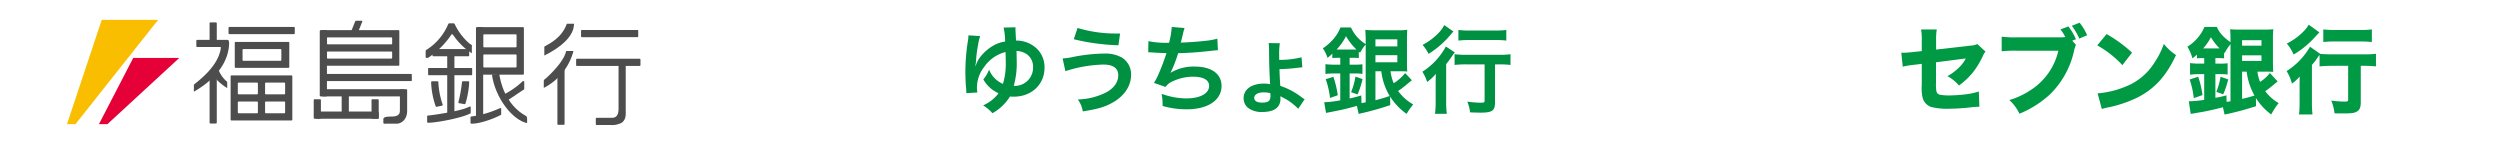
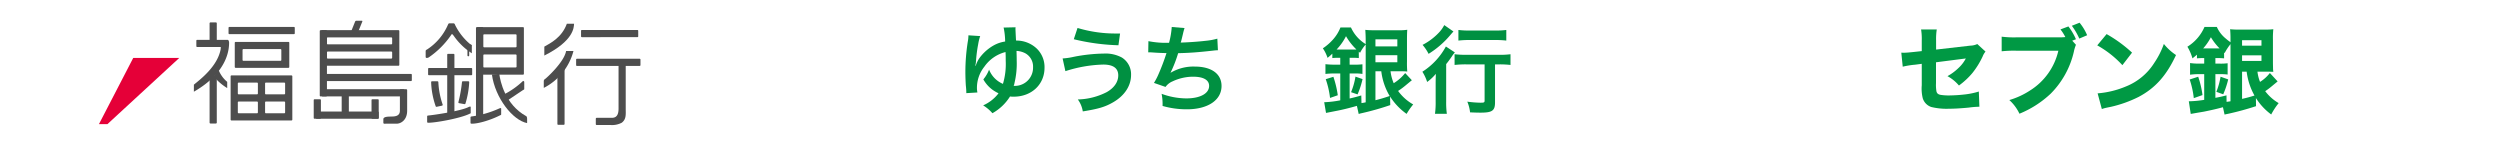
<svg xmlns="http://www.w3.org/2000/svg" viewBox="0 0 680 40">
  <g id="atm_store02-pc">
    <path d="M266.612,9.814a13.479,13.479,0,0,0-.546,2.21,37.356,37.356,0,0,0-.598,4.68c0,.104-.078.572-.078.702a1.416,1.416,0,0,0-.078.494l.078.025a7.322,7.322,0,0,1,1.118-2.262,12.229,12.229,0,0,1,3.614-3.224,9.005,9.005,0,0,1,3.276-1.145,18.29,18.29,0,0,0-.416-3.796l3.25-.078a3.911,3.911,0,0,0-.026.468c0,.13.104,2.366.156,3.146a8.01,8.01,0,0,1,5.694,2.236,6.995,6.995,0,0,1,2.054,5.147c0,4.576-3.536,7.879-8.398,7.879a6.538,6.538,0,0,1-.988-.053,13.242,13.242,0,0,1-4.784,4.551,10.832,10.832,0,0,0-2.522-2.132,10.74,10.74,0,0,0,4.056-3.12.624.624,0,0,1,.13-.183,4.543,4.543,0,0,1-.728-.364,8.699,8.699,0,0,1-3.406-3.405,9.28,9.28,0,0,0,1.56-2.652,6.982,6.982,0,0,0,3.77,3.874,18.709,18.709,0,0,0,.754-6.292c0-.937,0-1.509-.052-2.366a10.009,10.009,0,0,0-5.772,4.004,9.192,9.192,0,0,0-2.002,5.643,6.253,6.253,0,0,0,.13,1.352l-3.016.183a18.57,18.57,0,0,0-.13-2.028c-.078-1.118-.13-2.601-.13-3.822a53.575,53.575,0,0,1,.65-8.112A9.614,9.614,0,0,0,263.414,9.605Zm9.932,6.682a22.473,22.473,0,0,1-.598,6.059,3.009,3.009,0,0,1-.234.806,8.519,8.519,0,0,0,.858-.026,4.946,4.946,0,0,0,4.42-5.069,4.117,4.117,0,0,0-2.054-3.744,5.787,5.787,0,0,0-2.444-.677C276.518,14.831,276.544,15.482,276.544,16.496Z" fill="#009041" />
    <path d="M289.032,15.898a17.772,17.772,0,0,0,3.017-.442,45.412,45.412,0,0,1,8.164-.884,9.375,9.375,0,0,1,4.914,1.066,5.351,5.351,0,0,1,2.522,4.758c0,2.964-1.794,5.668-4.94,7.462-2.132,1.223-3.952,1.769-8.19,2.444a7.421,7.421,0,0,0-1.352-3.25,18.148,18.148,0,0,0,7.827-1.977c2.054-1.144,3.172-2.781,3.172-4.576,0-1.949-1.378-2.938-4.082-2.938a36.359,36.359,0,0,0-10.296,1.794ZM293.088,7.603A35.612,35.612,0,0,0,303.931,9.112h.728L304.216,12.31a57.68,57.68,0,0,1-12.142-1.639Z" fill="#009041" />
    <path d="M312.37,11.192a23.952,23.952,0,0,0,5.616.441,22.314,22.314,0,0,0,.728-4.29l3.484.286a14.632,14.632,0,0,0-.416,1.508c-.468,1.95-.468,1.95-.624,2.444,1.977-.052,4.915-.26,6.63-.468a17.683,17.683,0,0,0,3.328-.599l.156,3.146c-.598.026-.832.052-1.508.13-3.77.416-6.058.599-9.308.676a34.567,34.567,0,0,1-2.054,5.278v.053a12.092,12.092,0,0,1,6.552-1.69c4.576,0,7.306,1.976,7.306,5.278,0,3.848-3.718,6.344-9.412,6.344a23.728,23.728,0,0,1-6.63-.91,14.775,14.775,0,0,0-.26-3.302,19.787,19.787,0,0,0,6.708,1.248c3.77,0,6.214-1.326,6.214-3.406,0-1.612-1.56-2.496-4.368-2.496a13.137,13.137,0,0,0-5.59,1.274,4.404,4.404,0,0,0-1.898,1.508l-3.146-1.092a17.53,17.53,0,0,0,1.222-2.34,58.948,58.948,0,0,0,2.184-5.772c-1.378-.026-2.548-.078-3.926-.183-.364-.025-.624-.025-.832-.025h-.208Z" fill="#009041" />
-     <path d="M347.938,15.82v.468a24.75,24.75,0,0,0,6.084-.702l.208,2.73c-.39.025-.39.025-1.534.156-1.82.208-2.912.285-4.68.338.052,1.82.156,3.796.234,4.55a19.576,19.576,0,0,1,5.928,3.198c.26.156.39.26.676.442L353.112,29.6a14.655,14.655,0,0,0-4.238-3.094,3.437,3.437,0,0,1-.416-.234c-.026-.026-.026-.026-.182-.104v.546a3.464,3.464,0,0,1-.468,2.002c-.702,1.144-2.236,1.742-4.42,1.742a6.117,6.117,0,0,1-3.952-1.145,3.354,3.354,0,0,1-1.17-2.6c0-2.444,2.158-3.979,5.59-3.979a7.526,7.526,0,0,1,1.638.182,2.94,2.94,0,0,1-.052-.493c-.208-4.03-.208-4.03-.26-8.789a12.795,12.795,0,0,0-.104-1.924l3.042.052a17.56,17.56,0,0,0-.182,3.12Zm-4.264,9.309c-1.534,0-2.522.598-2.522,1.508,0,.832.754,1.273,2.158,1.273,1.664,0,2.262-.493,2.262-1.819a4.082,4.082,0,0,0-.052-.754A7.173,7.173,0,0,0,343.674,25.128Z" fill="#009041" />
    <path d="M378.228,19.382a11.613,11.613,0,0,0,.858,3.25,12.155,12.155,0,0,0,3.12-2.757l1.82,1.95c-.416.338-.416.338-1.612,1.326a20.69,20.69,0,0,1-2.132,1.586,12.811,12.811,0,0,0,4.108,3.666,19.024,19.024,0,0,0-1.794,2.574,16.825,16.825,0,0,1-4.499-4.732l.052,2.341a74.784,74.784,0,0,1-7.696,2.184,7.351,7.351,0,0,0-.884.234l-.494-2.21c-1.768.52-4.056,1.092-5.772,1.404-.884.182-2.262.441-2.626.52l-.494-2.912a27.478,27.478,0,0,0,4.368-.52V19.98h-1.508a22.422,22.422,0,0,0-2.522.13V17.457a21.567,21.567,0,0,0,2.548.13h1.482V15.715h-.572a15.116,15.116,0,0,0-1.586.078V14.597c-.546.521-.729.677-1.3,1.145a10.073,10.073,0,0,0-1.274-2.6,13.976,13.976,0,0,0,2.73-2.366,10.969,10.969,0,0,0,2.054-3.303h2.86a10.251,10.251,0,0,0,4.004,4.524V10.879c0-1.092-.052-1.976-.104-2.756a21.229,21.229,0,0,0,2.496.104h6.5a13.698,13.698,0,0,0,2.418-.13c-.052.65-.078,1.301-.078,2.887v5.771a25.824,25.824,0,0,0,.078,2.704,18.645,18.645,0,0,0-1.924-.077ZM361.77,26.636a23.584,23.584,0,0,0-1.17-5.097l2.08-.649a26.948,26.948,0,0,1,1.196,5.018Zm2.21-13.156h4.082a8.518,8.518,0,0,0,.884-.026,16.091,16.091,0,0,1-2.834-3.614,15.004,15.004,0,0,1-2.574,3.641ZM367.1,26.792c1.222-.286,1.69-.391,3.172-.832l.052,2.08a11.578,11.578,0,0,0,1.144-.208V12.101a10.861,10.861,0,0,0-1.534,2.263l-.338-.312v1.742a14.937,14.937,0,0,0-1.612-.078H367.1v1.872h1.326a15.573,15.573,0,0,0,2.158-.104v2.626a12.359,12.359,0,0,0-2.158-.13H367.1Zm.39-1.717a18.902,18.902,0,0,0,1.196-4.238l1.924.677a22.342,22.342,0,0,1-1.352,4.16Zm6.63-12.454h5.955V10.698h-5.955Zm0,4.316h5.955V15.013h-5.955Zm0,2.444v7.878c1.456-.364,2.132-.572,3.875-1.145a17.151,17.151,0,0,1-2.288-6.733Z" fill="#009041" />
    <path d="M390.499,23.1c0-1.092,0-1.248.052-3.017a12.811,12.811,0,0,1-2.366,2.211,11.916,11.916,0,0,0-1.3-2.782,18.64,18.64,0,0,0,6.396-6.864l2.444,1.611a9.271,9.271,0,0,0-.858,1.145c-.598.857-.832,1.196-1.508,2.028V27.676a22.374,22.374,0,0,0,.182,3.276h-3.224a22.454,22.454,0,0,0,.182-3.303Zm4.836-14.534c-.286.312-.286.312-.78.884a24.839,24.839,0,0,1-5.98,5.2,11.805,11.805,0,0,0-1.638-2.444,16.401,16.401,0,0,0,4.654-3.562,9.105,9.105,0,0,0,1.248-1.819Zm3.51,8.943a27.702,27.702,0,0,0-3.198.156V14.753a26.566,26.566,0,0,0,3.198.156H407.686a22.803,22.803,0,0,0,3.172-.156v2.912a27.054,27.054,0,0,0-3.094-.156h-1.118V27.858c0,2.236-.754,2.782-3.9,2.782-.884,0-1.664-.025-2.886-.078a10.473,10.473,0,0,0-.754-2.912,30.424,30.424,0,0,0,3.536.286c1.04,0,1.17-.052,1.17-.624V17.509Zm-2.158-9.359a22.367,22.367,0,0,0,3.042.155h7.02a22.139,22.139,0,0,0,2.964-.155v2.886a25.464,25.464,0,0,0-2.912-.156h-7.072a26.511,26.511,0,0,0-3.042.156Z" fill="#009041" />
    <path d="M522.717,11.04a15.871,15.871,0,0,0-.182-3.017h4.265a16.549,16.549,0,0,0-.182,2.938v2.522l9.282-1.066a4.703,4.703,0,0,0,1.924-.441l2.236,2.054a4.612,4.612,0,0,0-.78,1.326,22.236,22.236,0,0,1-2.782,4.498,20.157,20.157,0,0,1-3.666,3.406,10.86,10.86,0,0,0-3.12-2.548,13.895,13.895,0,0,0,2.964-2.185,9.546,9.546,0,0,0,2.028-2.626l-8.112,1.04v5.694a10.355,10.355,0,0,0,.104,2.105c.104.624.442.937,1.17,1.066a14.185,14.185,0,0,0,2.288.156,41.32,41.32,0,0,0,4.602-.312,20.066,20.066,0,0,0,3.484-.754l.156,4.135a24.077,24.077,0,0,0-2.886.233c-2.132.208-3.978.312-5.408.312a17.507,17.507,0,0,1-4.784-.469,3.628,3.628,0,0,1-2.34-2.418,11.143,11.143,0,0,1-.26-3.51V17.359l-1.768.233a22.286,22.286,0,0,0-3.406.547l-.39-3.822c.338.025.624.025.78.025.52,0,1.404-.078,2.626-.208l2.158-.233Z" fill="#094" />
    <path d="M564.658,12.184a10.199,10.199,0,0,0-.572,1.898,23.655,23.655,0,0,1-6.318,11.414,27.552,27.552,0,0,1-8.476,5.435,11.81,11.81,0,0,0-2.756-3.718,21.11,21.11,0,0,0,5.59-2.574,17.319,17.319,0,0,0,7.748-10.843H548.485a30.493,30.493,0,0,0-4.03.156V9.974a26.536,26.536,0,0,0,4.083.183h11.804a12.888,12.888,0,0,0,1.43-.078A12.862,12.862,0,0,0,560.446,7.998l2.158-.807a16.178,16.178,0,0,1,2.054,3.484l-1.014.391Zm.988-6.006a13.69,13.69,0,0,1,2.054,3.406l-2.132.91a17.818,17.818,0,0,0-2.028-3.484Z" fill="#094" />
    <path d="M572.998,9.272a36.457,36.457,0,0,1,6.917,5.045l-2.626,3.406a27.464,27.464,0,0,0-6.838-5.383ZM570.554,25.393a24.866,24.866,0,0,0,7.748-1.898,16.155,16.155,0,0,0,7.645-6.37,22.514,22.514,0,0,0,2.626-5.174,14.136,14.136,0,0,0,3.302,3.016c-2.574,5.564-5.642,8.997-10.166,11.389a33.014,33.014,0,0,1-7.566,2.704c-.65.13-.65.13-1.144.234a9.535,9.535,0,0,0-1.3.363Z" fill="#094" />
    <path d="M614.027,19.491a11.025,11.025,0,0,0,.702,2.782,10.135,10.135,0,0,0,2.678-2.418l2.106,2.288c-.338.286-.338.286-1.508,1.248a18.58,18.58,0,0,1-1.872,1.404,12.322,12.322,0,0,0,3.666,3.25,18.201,18.201,0,0,0-2.028,3.094,16.492,16.492,0,0,1-4.16-4.472l.026,2.21a75.533,75.533,0,0,1-7.619,2.08c-.52.104-.52.104-.936.208l-.442-2.002c-1.586.441-3.094.779-5.122,1.195-.312.053-.312.053-1.222.208-.182.026-2.08.364-2.418.416l-.52-3.432a28.635,28.635,0,0,0,4.186-.391V20.166H598.271a18.019,18.019,0,0,0-2.574.156V17.151a17.658,17.658,0,0,0,2.6.156h1.248V15.798h-.442a14.125,14.125,0,0,0-1.534.078V14.863c-.52.468-.676.572-1.222,1.014a12.89,12.89,0,0,0-1.378-3.172,11.851,11.851,0,0,0,4.654-5.382h3.354a8.487,8.487,0,0,0,2.444,3.172,14.089,14.089,0,0,0,1.274.988v-.78a27.178,27.178,0,0,0-.104-2.756,20.669,20.669,0,0,0,2.47.104h6.89a18.454,18.454,0,0,0,2.392-.104,23.422,23.422,0,0,0-.104,2.886v5.928c0,.858.026,1.457.026,1.82a8.142,8.142,0,0,0,.078.962c-.65-.025-1.04-.052-1.794-.052Zm-17.316,7.202a23.857,23.857,0,0,0-1.118-5.07l2.314-.754a24.975,24.975,0,0,1,1.17,4.992Zm7.02-13.521a15.888,15.888,0,0,1-2.366-3.042,14.937,14.937,0,0,1-2.106,3.042Zm-1.144,13.442c1.196-.233,1.612-.312,3.016-.676l.026,1.769c.729-.104.729-.104,1.066-.156V12.002a14.281,14.281,0,0,0-1.586,2.418l-.156-.13v1.586a14.274,14.274,0,0,0-1.56-.078h-.806V17.307h1.248a13.866,13.866,0,0,0,2.08-.104V20.271a15.262,15.262,0,0,0-2.08-.104h-1.248Zm.26-1.638a19.207,19.207,0,0,0,1.144-4.108l2.08.729a23.92,23.92,0,0,1-1.352,4.056Zm6.994-12.559h5.278V10.936h-5.278Zm0,4.16h5.278V15.044h-5.278Zm0,2.912v7.41c1.69-.39,1.924-.468,3.38-.91a17.718,17.718,0,0,1-2.132-6.5Z" fill="#094" />
-     <path d="M634.252,17.905a31.664,31.664,0,0,0-3.328.156V14.941c-.234.286-.338.441-.65.884a14.858,14.858,0,0,1-1.43,1.82V27.811a28.792,28.792,0,0,0,.156,3.328h-3.667a29.049,29.049,0,0,0,.156-3.38V23.832c0-1.092,0-1.352.026-3.016a11.429,11.429,0,0,1-2.106,1.924,12.398,12.398,0,0,0-1.456-3.406,18.958,18.958,0,0,0,6.37-6.63l2.782,1.95c.78.078,2.028.13,3.172.13h8.685a24.76,24.76,0,0,0,3.302-.156V18.061a29.457,29.457,0,0,0-3.198-.156h-.936v9.854c0,1.43-.286,2.132-1.04,2.574-.702.416-1.482.52-3.744.52-.754,0-1.274,0-2.366-.025a11.671,11.671,0,0,0-.884-3.458c1.326.155,2.834.26,3.484.26,1.014,0,1.118-.053,1.118-.599v-9.126Zm-3.38-9.101c-.936.988-1.456,1.561-1.586,1.69a23.89,23.89,0,0,1-5.434,4.342,10.96,10.96,0,0,0-1.846-2.99A16.682,16.682,0,0,0,626.79,8.31a6.786,6.786,0,0,0,1.17-1.611Zm1.066-.806a24.747,24.747,0,0,0,3.198.156h6.916a23.77,23.77,0,0,0,3.094-.156v3.432a29.047,29.047,0,0,0-3.016-.155h-6.994a30.069,30.069,0,0,0-3.198.155Z" fill="#094" />
-     <polygon points="18.223 33.768 20.526 33.768 43.012 5.401 27.677 5.401 18.223 33.768" fill="#f9be00" />
    <polygon points="26.911 33.768 29.214 33.768 48.764 15.756 36.242 15.756 26.911 33.768" fill="#e50038" />
    <path d="M58.965,6.327a.234.234,0,0,0-.227-.229H57.246a.239.239,0,0,0-.238.229v4.782a.237.237,0,0,0,.238.237h1.493a.233.233,0,0,0,.227-.237Z" fill="#4d4d4d" />
    <path d="M58.965,20.852a.23.23,0,0,0-.227-.237H57.246a.235.235,0,0,0-.238.237V33.355a.244.244,0,0,0,.238.237h1.493a.24.24,0,0,0,.227-.237Z" fill="#4d4d4d" />
    <path d="M60.052,12.791H53.645a.239.239,0,0,1-.24-.233V11.066a.236.236,0,0,1,.24-.231h8.254c.363,0,.417.721.417.721,0,1.384-.054,7.923-9.58,13.387V23.029c1.599-1.33,6.333-4.841,7.262-9.521A4.676,4.676,0,0,0,60.052,12.791Z" fill="#4d4d4d" />
    <path d="M59.433,18.97a8.056,8.056,0,0,0,2.367,3.294v1.694a14.327,14.327,0,0,1-3.712-3.245Z" fill="#4d4d4d" />
    <path d="M79.946,9.284a.228.228,0,0,0,.233-.229V7.563a.235.235,0,0,0-.233-.237H62.398a.235.235,0,0,0-.235.237V9.055a.228.228,0,0,0,.235.229Z" fill="#4d4d4d" />
    <path d="M71.222,13.35h5.074a.236.236,0,0,1,.226.237v2.724a.228.228,0,0,1-.226.233H66.202a.235.235,0,0,1-.229-.233v-2.724a.243.243,0,0,1,.229-.237h5.02l.051-1.952h-7.18a.236.236,0,0,0-.237.235v6.582a.239.239,0,0,0,.237.237h14.362a.235.235,0,0,0,.232-.237V11.634a.232.232,0,0,0-.232-.235h-7.182Z" fill="#4d4d4d" />
    <path d="M74.984,22.467h2.337a.232.232,0,0,1,.229.233v2.728a.232.232,0,0,1-.229.235H75l-.05,1.958h2.371a.225.225,0,0,1,.229.229v2.724a.232.232,0,0,1-.229.239H72.329a.232.232,0,0,1-.227-.239V27.849a.224.224,0,0,1,.227-.229h2.621L75,25.663H72.329a.232.232,0,0,1-.227-.235V22.7a.232.232,0,0,1,.227-.233H74.984l-.053-1.95H67.383l.035,1.95h2.49a.239.239,0,0,1,.238.233v2.728a.24.24,0,0,1-.238.235H67.36v1.958h2.547a.232.232,0,0,1,.238.229v2.724a.239.239,0,0,1-.238.239H64.918a.231.231,0,0,1-.231-.239V27.849a.224.224,0,0,1,.231-.229h2.442V25.663H64.918a.232.232,0,0,1-.231-.235V22.7a.231.231,0,0,1,.231-.233H67.417l-.035-1.95H62.959a.227.227,0,0,0-.229.223v11.787a.235.235,0,0,0,.229.239H79.276a.237.237,0,0,0,.236-.239V20.74a.23.23,0,0,0-.236-.223H74.931Z" fill="#4d4d4d" />
    <path d="M88.928,8.44a.234.234,0,0,0-.234-.235H87.215a.237.237,0,0,0-.24.235V25.996a.232.232,0,0,0,.24.231h1.479a.229.229,0,0,0,.234-.231Z" fill="#4d4d4d" />
    <path d="M101.549,14.023H89.154a.224.224,0,0,0-.226.235v1.435a.23.23,0,0,0,.226.243h17.276a.238.238,0,0,0,.236-.243V14.258a.232.232,0,0,0-.236-.235h-4.881l-.188-1.958h5.069a.23.23,0,0,0,.236-.231V10.4a.229.229,0,0,0-.236-.233h-5.114l-.029-1.962h7.097a.236.236,0,0,1,.233.235v9.21a.235.235,0,0,1-.233.235H87.621a.233.233,0,0,1-.236-.235V8.44a.234.234,0,0,1,.236-.235h13.666l.029,1.962H89.154a.221.221,0,0,0-.226.233v1.435a.222.222,0,0,0,.226.231h12.207Z" fill="#4d4d4d" />
    <path d="M87.769,20.102h24.012a.235.235,0,0,1,.235.235V21.821a.233.233,0,0,1-.233.233H87.767a.231.231,0,0,1-.231-.231V20.335A.233.233,0,0,1,87.769,20.102Z" fill="#4d4d4d" />
    <path d="M87.771,24.271h21.95a.235.235,0,0,1,.235.235v1.488a.233.233,0,0,1-.233.233H87.767a.231.231,0,0,1-.231-.231V24.506A.235.235,0,0,1,87.771,24.271Z" fill="#4d4d4d" />
    <path d="M110.745,24.506a.242.242,0,0,0-.243-.235H109.008a.235.235,0,0,0-.236.235v5.532c0,.719-.203,1.598-1.958,1.649-1.022.049-2.39-.051-2.542.664V33.441c.074.3.432.2.798.2h2.825c1.182,0,2.85-1.03,2.85-3.501Z" fill="#4d4d4d" />
    <path d="M93.165,25.869h1.492a.23.23,0,0,1,.23.23v4.838a.233.233,0,0,1-.233.233H93.171a.233.233,0,0,1-.233-.233V26.096A.227.227,0,0,1,93.165,25.869Z" fill="#4d4d4d" />
    <path d="M85.567,26.997h1.483a.237.237,0,0,1,.237.237v4.831a.237.237,0,0,1-.237.237H85.57a.238.238,0,0,1-.238-.238V27.232A.235.235,0,0,1,85.567,26.997Z" fill="#4d4d4d" />
    <path d="M101.29,26.997h1.484a.236.236,0,0,1,.236.236v4.834a.235.235,0,0,1-.235.235h-1.485a.235.235,0,0,1-.235-.235v-4.835A.235.235,0,0,1,101.29,26.997Z" fill="#4d4d4d" />
    <path d="M102.775,32.302a.234.234,0,0,0,.235-.235V30.582a.238.238,0,0,0-.235-.241H86.172a.239.239,0,0,0-.23.241v1.486a.235.235,0,0,0,.23.235Z" fill="#4d4d4d" />
    <path d="M98.549,5.867c.051-.129-.01-.231-.14-.231H96.92a.385.385,0,0,0-.329.231L95.055,9.674a.151.151,0,0,0,.141.229h1.491a.393.393,0,0,0,.322-.229Z" fill="#4d4d4d" />
    <path d="M121.852,6.705a15.208,15.208,0,0,1-5.618,6.703c-.256.153-.455.208-.455.515v1.543c0,.36.404.36.827.153a23.151,23.151,0,0,0,6.016-5.975c.311-.46.311-.564.877.213a17.459,17.459,0,0,0,4.837,4.631V12.631c.095-.358,0-.411-.566-.719a16.195,16.195,0,0,1-3.969-5.095c-.096-.302-.249-.464-.405-.464H122.156C122.003,6.353,121.852,6.705,121.852,6.705Z" fill="#4d4d4d" />
-     <path d="M127.382,15.31a.232.232,0,0,0,.239-.231V13.588a.244.244,0,0,0-.239-.237h-9.52a.246.246,0,0,0-.237.237v1.492a.234.234,0,0,0,.237.231Z" fill="#4d4d4d" />
+     <path d="M127.382,15.31a.232.232,0,0,0,.239-.231V13.588a.244.244,0,0,0-.239-.237a.246.246,0,0,0-.237.237v1.492a.234.234,0,0,0,.237.231Z" fill="#4d4d4d" />
    <path d="M128.205,20.458a.225.225,0,0,0,.226-.227V18.729a.225.225,0,0,0-.226-.229H116.678a.228.228,0,0,0-.234.229v1.502a.229.229,0,0,0,.234.227Z" fill="#4d4d4d" />
    <path d="M123.601,14.879a.232.232,0,0,0-.235-.235h-1.486a.233.233,0,0,0-.235.235v16.569a.235.235,0,0,0,.235.239h1.486a.235.235,0,0,0,.235-.239Z" fill="#4d4d4d" />
    <path d="M127.793,30.915a.237.237,0,0,0,.238-.233V29.186c.074-.388-.574-.072-.574-.072-2.211,1.124-9.724,2.213-11.038,2.311a.239.239,0,0,0-.236.231v1.496a.233.233,0,0,0,.236.231C118.271,33.451,125.42,32.153,127.793,30.915Z" fill="#4d4d4d" />
    <path d="M120.413,28.465a.24.24,0,0,1-.184.276l-1.459.309a.229.229,0,0,1-.274-.182,21.717,21.717,0,0,1-1.227-6.523.236.236,0,0,1,.232-.237h1.488a.245.245,0,0,1,.243.237A21.788,21.788,0,0,0,120.413,28.465Z" fill="#4d4d4d" />
    <path d="M127.622,22.344a.238.238,0,0,0-.239-.237h-1.491a.236.236,0,0,0-.233.237,38.169,38.169,0,0,1-.975,5.454.218.218,0,0,0,.181.264l1.468.262a.232.232,0,0,0,.276-.174,24.069,24.069,0,0,0,1.013-5.683" fill="#4d4d4d" />
    <path d="M131.426,7.614a.231.231,0,0,0-.231-.231h-1.498a.235.235,0,0,0-.231.231V32.121a.233.233,0,0,0,.231.231h1.498a.229.229,0,0,0,.231-.231Z" fill="#4d4d4d" />
    <path d="M136.191,14.82h-4.527a.237.237,0,0,0-.239.235V18.114a.23.23,0,0,0,.239.231h8.614a.225.225,0,0,0,.229-.231V15.055a.232.232,0,0,0-.229-.235h-4.087l-.053-1.954h4.14a.236.236,0,0,0,.229-.235V9.57a.231.231,0,0,0-.229-.229h-4.167l.027-1.958h6.133a.231.231,0,0,1,.227.231V20.074a.227.227,0,0,1-.227.229H129.958a.216.216,0,0,1-.221-.229V7.614a.22.22,0,0,1,.221-.231H136.138L136.111,9.341h-4.447a.236.236,0,0,0-.239.229v3.061a.241.241,0,0,0,.239.235H136.138Z" fill="#4d4d4d" />
    <path d="M136.085,31.328a.234.234,0,0,0,.233-.233V29.597c.084-.384-.569-.074-.569-.074a27.402,27.402,0,0,1-7.538,2.164.231.231,0,0,0-.233.227V33.408a.235.235,0,0,0,.233.233C130.063,33.717,133.714,32.566,136.085,31.328Z" fill="#4d4d4d" />
    <path d="M135.805,20.102c.257,1.952,1.543,8.289,7.309,11.483.316.151.262.875.262.875v1.022c-3.923-.766-8.708-6.85-9.581-13.224Z" fill="#4d4d4d" />
    <path d="M137.322,25.557a.233.233,0,0,0-.232.233l.258,1.596a.24.24,0,0,0,.234.235l4.782-3.194a.228.228,0,0,0,.231-.233V22.289c0-.131-.203-.282-.324-.282A21.721,21.721,0,0,1,137.322,25.557Z" fill="#4d4d4d" />
    <path d="M154.183,6.46h1.961c-.054.977-.054,4.633-8.088,8.65V12.684C149.656,11.763,152.799,10.263,154.183,6.46Z" fill="#4d4d4d" />
    <path d="M153.98,13.867h2.005a15.723,15.723,0,0,1-8.078,10.04V22.107a.678.678,0,0,1,.359-.623C148.573,21.288,153.457,16.912,153.98,13.867Z" fill="#4d4d4d" />
    <path d="M153.564,18.637a.236.236,0,0,0-.236-.237h-1.486a.228.228,0,0,0-.229.237V33.714a.227.227,0,0,0,.229.237h1.486a.235.235,0,0,0,.236-.237Z" fill="#4d4d4d" />
    <path d="M173.366,10.109a.228.228,0,0,0,.232-.227V8.389a.234.234,0,0,0-.232-.237H158.277a.24.24,0,0,0-.233.237v1.494a.234.234,0,0,0,.233.227Z" fill="#4d4d4d" />
    <path d="M173.978,17.934a.228.228,0,0,0,.231-.229V16.218a.233.233,0,0,0-.231-.239h-17.039a.236.236,0,0,0-.234.239v1.488a.232.232,0,0,0,.234.229Z" fill="#4d4d4d" />
    <path d="M168.246,29.572v-12.48a.23.23,0,0,1,.232-.239h1.484a.233.233,0,0,1,.234.239v12.431c0,1.541.206,2.887-1.083,3.86a5.697,5.697,0,0,1-3.081.619h-3.741a.24.24,0,0,1-.233-.235V32.282a.24.24,0,0,1,.233-.233h3.741C166.802,32.049,168.246,32.198,168.246,29.572Z" fill="#4d4d4d" />
  </g>
</svg>